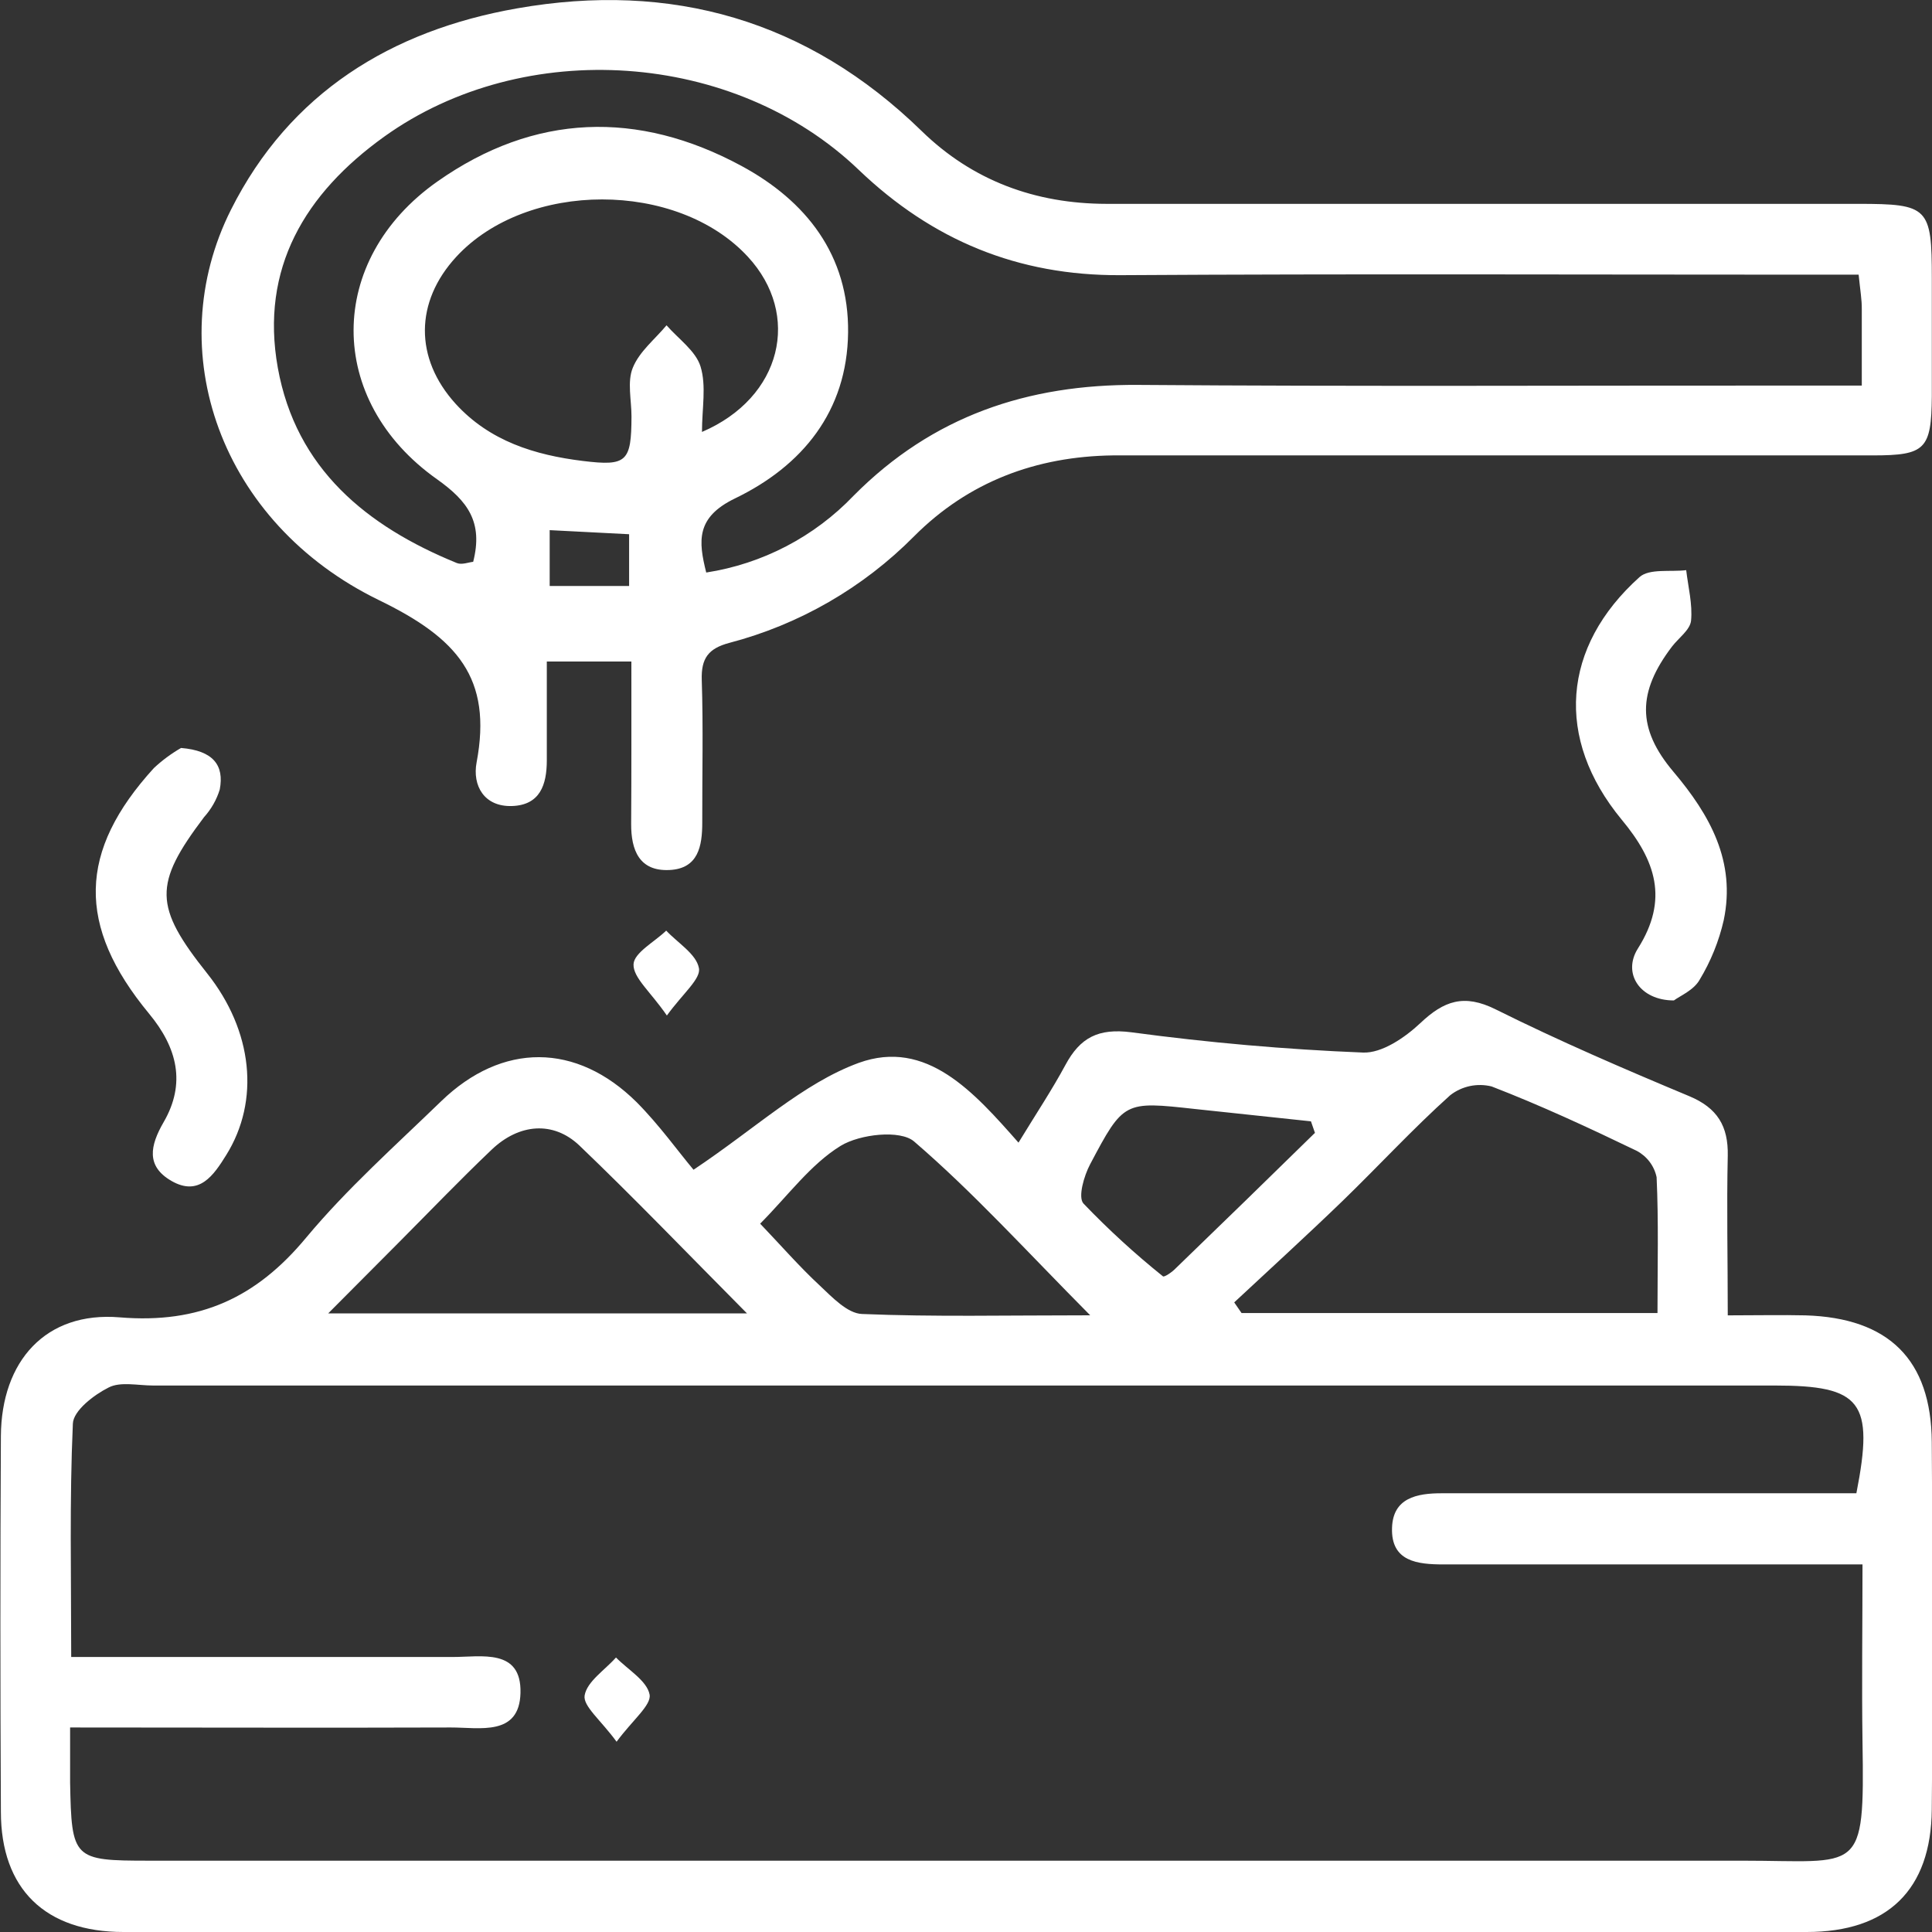
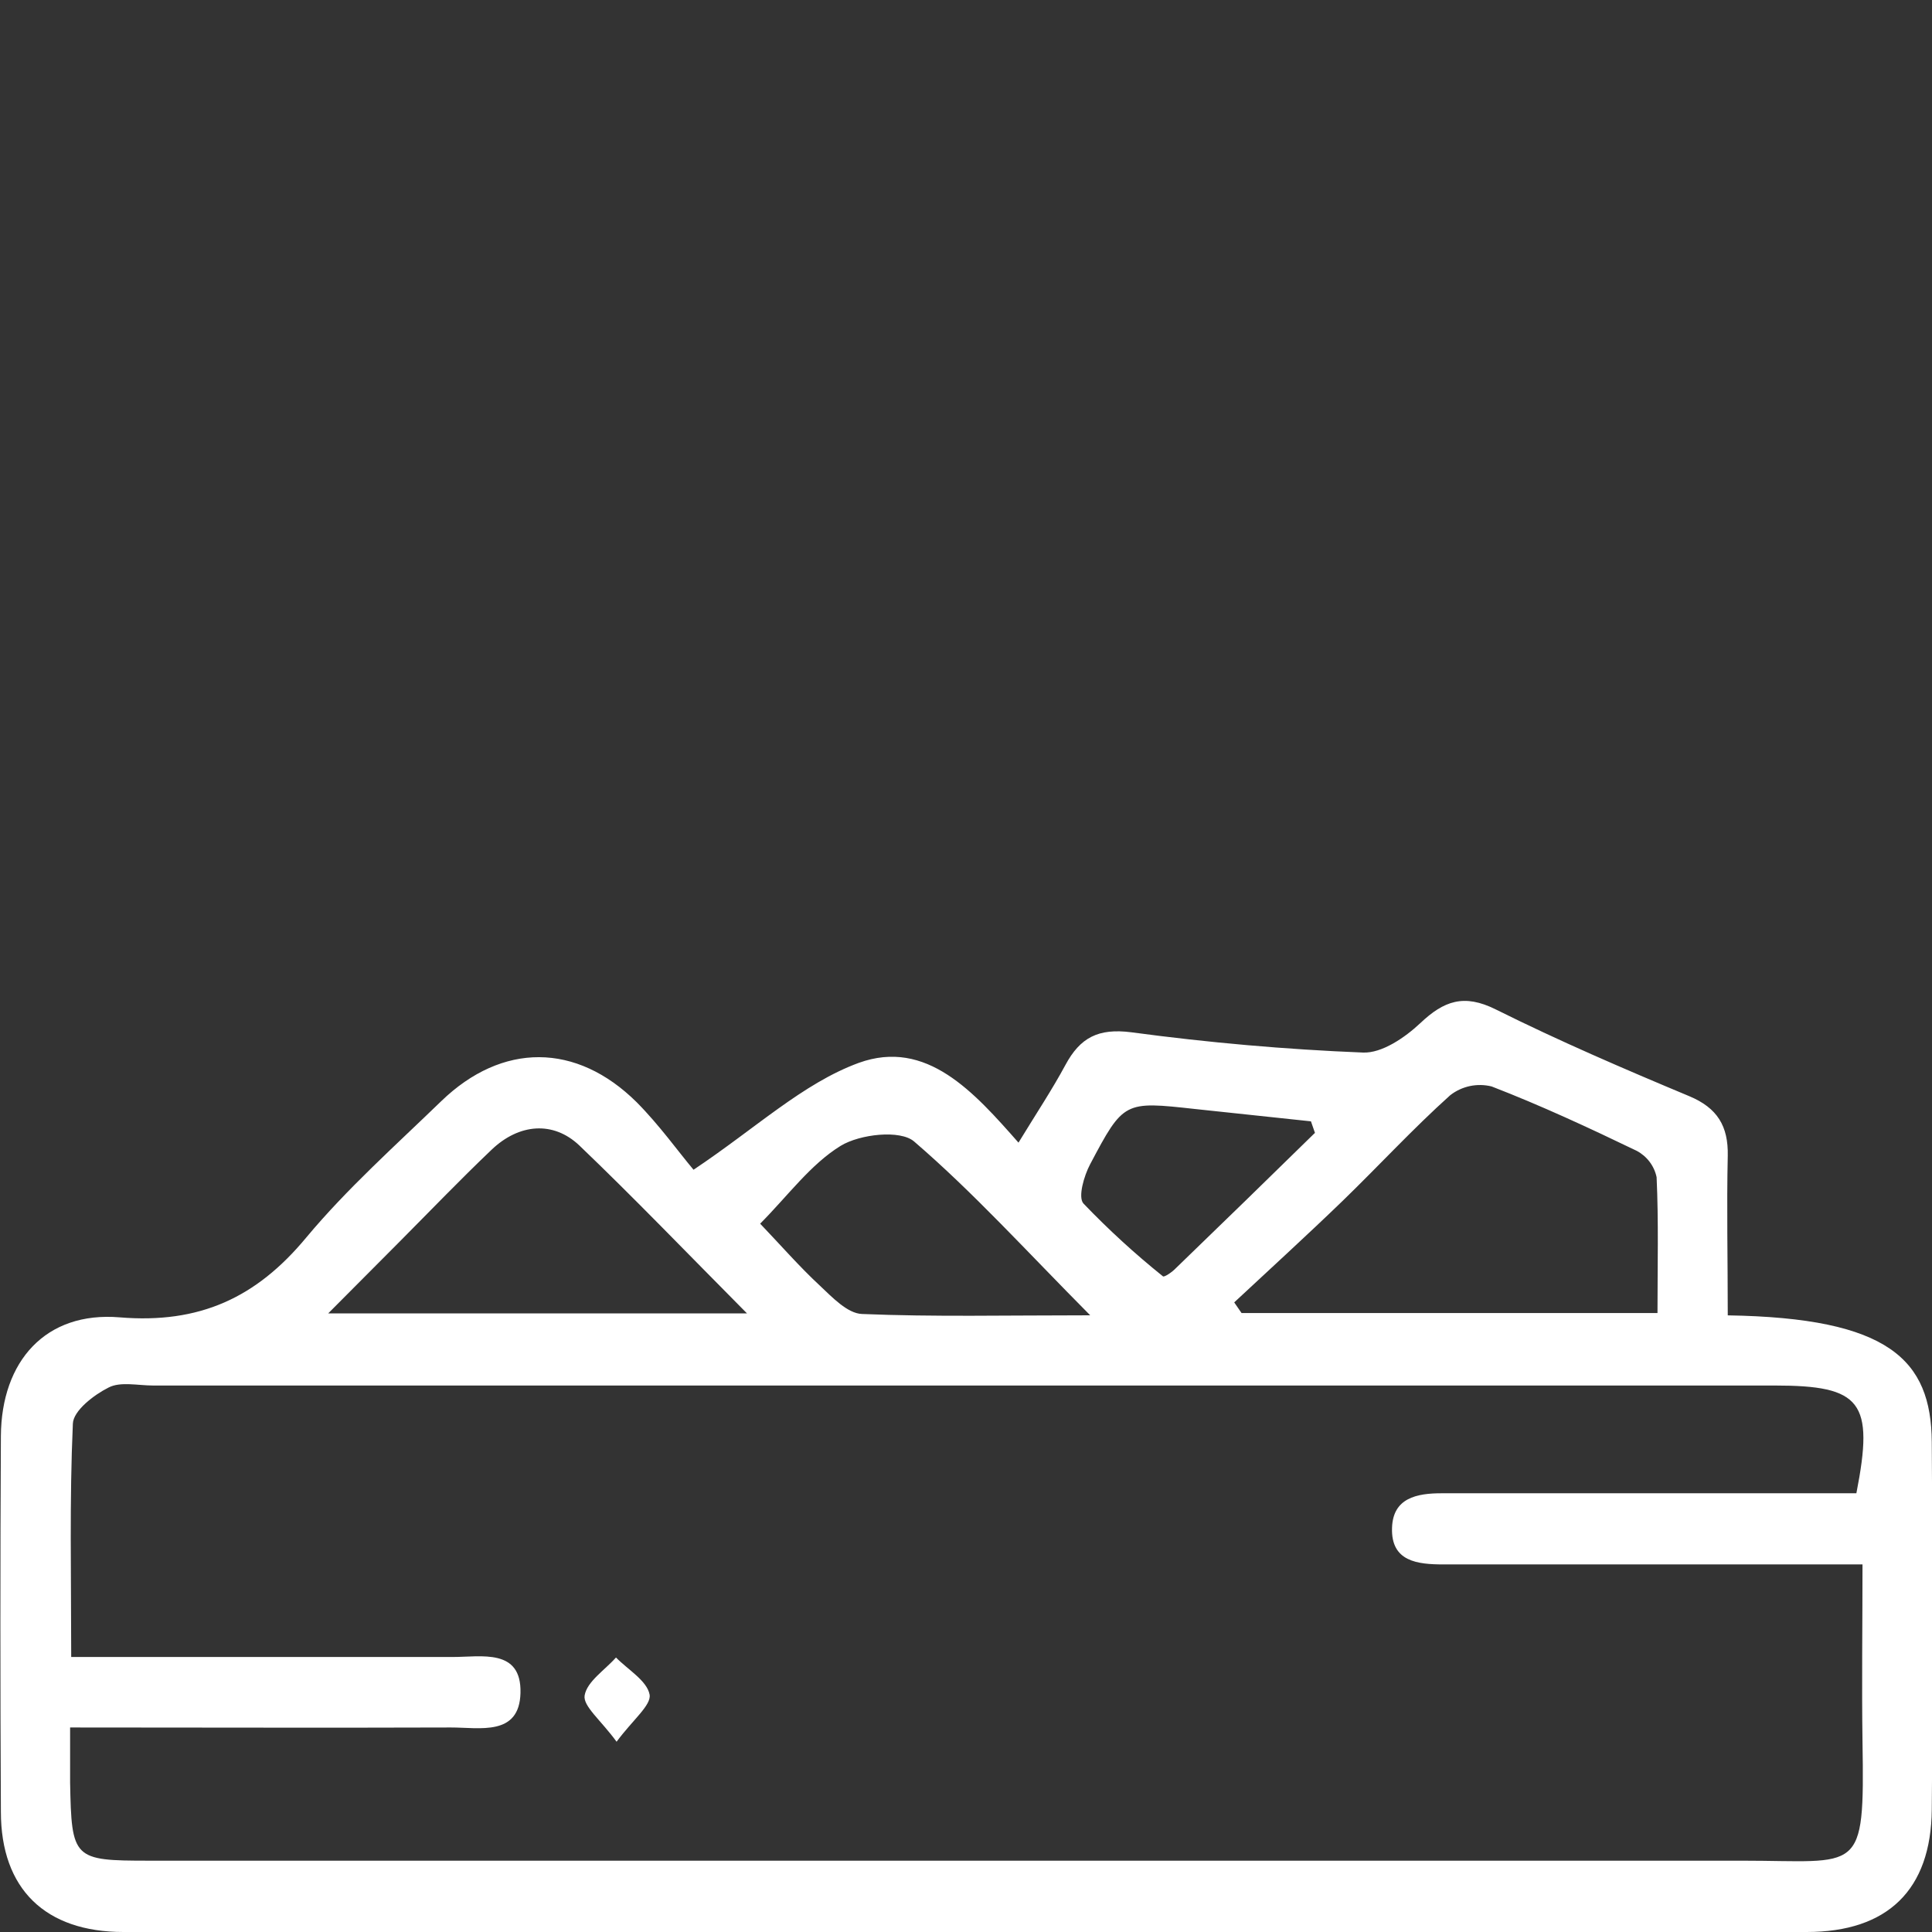
<svg xmlns="http://www.w3.org/2000/svg" width="35" height="35" viewBox="0 0 35 35" fill="none">
  <rect x="0" y="0" width="35" height="35" fill="#333333" stroke="none" />
  <g clip-path="url(#clip0_445_1591)">
-     <path d="M12.564 21.191C13.694 20.437 14.545 19.626 15.557 19.255C16.785 18.811 17.646 19.787 18.451 20.7C18.773 20.172 19.058 19.744 19.301 19.293C19.567 18.799 19.893 18.623 20.497 18.701C21.889 18.888 23.29 19.012 24.692 19.068C25.034 19.082 25.45 18.798 25.728 18.537C26.159 18.129 26.522 18 27.098 18.287C28.242 18.857 29.42 19.364 30.602 19.858C31.112 20.071 31.311 20.401 31.3 20.937C31.279 21.869 31.3 22.801 31.3 23.829C31.833 23.829 32.268 23.819 32.705 23.829C34.216 23.875 34.985 24.63 34.996 26.123C35.011 28.342 35.016 30.561 34.996 32.781C34.983 34.239 34.194 35 32.73 35C22.566 35 12.401 35 2.236 35C0.822 35 0.016 34.222 0.016 32.821C0.004 30.552 0.004 28.283 0.016 26.015C0.025 24.657 0.828 23.754 2.168 23.865C3.613 23.985 4.643 23.511 5.548 22.419C6.288 21.532 7.16 20.756 7.992 19.95C9.096 18.882 10.44 18.883 11.535 19.969C11.945 20.382 12.29 20.866 12.564 21.191ZM1.29 30.018C3.668 30.018 5.935 30.018 8.203 30.018C8.72 30.018 9.45 29.857 9.429 30.669C9.41 31.458 8.689 31.294 8.169 31.295C5.903 31.303 3.638 31.295 1.27 31.295C1.27 31.665 1.27 31.977 1.27 32.289C1.296 33.679 1.326 33.708 2.694 33.708H31.559C33.704 33.708 33.78 33.991 33.741 31.553C33.726 30.502 33.741 29.452 33.741 28.341H32.74C30.545 28.341 28.349 28.341 26.153 28.341C25.678 28.341 25.198 28.29 25.218 27.679C25.234 27.139 25.662 27.05 26.127 27.052C28.271 27.052 30.419 27.052 32.564 27.052H33.63C33.956 25.392 33.721 25.1 32.15 25.1H2.772C2.501 25.1 2.18 25.025 1.968 25.136C1.7 25.27 1.33 25.555 1.32 25.79C1.258 27.175 1.29 28.551 1.29 30.018ZM22.359 23.594L22.492 23.787H30.027C30.027 22.936 30.048 22.13 30.011 21.326C29.99 21.225 29.946 21.129 29.884 21.047C29.821 20.964 29.741 20.896 29.65 20.848C28.787 20.432 27.915 20.027 27.022 19.682C26.893 19.65 26.759 19.648 26.629 19.675C26.499 19.703 26.377 19.759 26.272 19.841C25.595 20.449 24.978 21.12 24.324 21.754C23.669 22.387 23.015 22.982 22.359 23.594ZM13.532 23.793C12.434 22.687 11.485 21.698 10.493 20.749C10.023 20.305 9.404 20.352 8.905 20.829C8.335 21.372 7.79 21.94 7.235 22.498L5.946 23.793H13.532ZM19.75 23.828C18.586 22.655 17.631 21.6 16.561 20.68C16.311 20.463 15.579 20.545 15.229 20.758C14.684 21.094 14.278 21.657 13.771 22.168C14.144 22.558 14.48 22.945 14.854 23.292C15.078 23.503 15.353 23.794 15.615 23.804C16.912 23.858 18.213 23.828 19.744 23.828H19.75ZM23.823 20.527L23.749 20.314L21.653 20.091C20.367 19.95 20.356 19.943 19.747 21.095C19.637 21.304 19.526 21.687 19.627 21.802C20.078 22.273 20.56 22.714 21.068 23.122C21.091 23.142 21.236 23.045 21.302 22.974C22.142 22.163 22.98 21.347 23.817 20.527H23.823Z" fill="white" />
-     <path d="M11.438 11.984H9.906C9.906 12.607 9.906 13.19 9.906 13.774C9.906 14.218 9.783 14.584 9.277 14.602C8.771 14.619 8.555 14.232 8.634 13.812C8.923 12.28 8.281 11.56 6.871 10.875C3.983 9.472 2.903 6.347 4.185 3.798C5.249 1.682 7.088 0.552 9.366 0.152C12.162 -0.34 14.631 0.361 16.695 2.372C17.618 3.273 18.755 3.691 20.046 3.693H33.665C34.933 3.693 34.997 3.757 34.997 5.038C34.997 5.754 34.997 6.469 34.997 7.183C34.988 8.139 34.88 8.25 33.93 8.25C30.18 8.25 26.43 8.25 22.68 8.25C21.84 8.25 21.002 8.25 20.163 8.25C18.773 8.268 17.547 8.725 16.56 9.715C15.637 10.647 14.48 11.315 13.21 11.647C12.834 11.748 12.701 11.924 12.713 12.316C12.741 13.177 12.72 14.039 12.722 14.902C12.722 15.325 12.652 15.736 12.129 15.761C11.582 15.788 11.432 15.402 11.434 14.926C11.44 13.974 11.438 13.018 11.438 11.984ZM33.671 4.976H32.805C28.635 4.976 24.466 4.959 20.296 4.985C18.443 4.995 16.892 4.354 15.559 3.079C13.306 0.917 9.497 0.655 6.957 2.478C5.529 3.504 4.709 4.86 5.033 6.664C5.363 8.491 6.641 9.533 8.276 10.2C8.367 10.237 8.492 10.185 8.572 10.178C8.756 9.457 8.473 9.077 7.917 8.682C5.896 7.253 5.905 4.708 7.924 3.288C9.68 2.051 11.559 1.994 13.431 3.005C14.603 3.638 15.379 4.621 15.364 6.022C15.348 7.452 14.535 8.441 13.312 9.031C12.608 9.373 12.65 9.799 12.794 10.372C13.814 10.214 14.754 9.724 15.466 8.978C16.895 7.538 18.615 6.96 20.611 6.973C24.583 7.003 28.556 6.983 32.528 6.985H33.728C33.728 6.43 33.728 6.014 33.728 5.599C33.73 5.43 33.7 5.263 33.671 4.976ZM12.717 7.825C14.172 7.201 14.517 5.699 13.549 4.652C12.27 3.265 9.543 3.268 8.266 4.652C7.515 5.467 7.505 6.489 8.254 7.315C8.87 7.991 9.687 8.244 10.562 8.351C11.355 8.448 11.438 8.365 11.44 7.543C11.44 7.247 11.36 6.917 11.463 6.664C11.582 6.368 11.864 6.147 12.075 5.893C12.289 6.139 12.603 6.355 12.691 6.64C12.799 6.992 12.717 7.398 12.717 7.825ZM11.397 9.678L9.958 9.604V10.616H11.397V9.678Z" fill="white" />
-     <path d="M3.28 13.55C3.859 13.598 4.066 13.86 3.981 14.303C3.924 14.489 3.826 14.66 3.696 14.804C2.779 16.019 2.785 16.419 3.756 17.638C4.578 18.673 4.714 19.938 4.098 20.925C3.872 21.289 3.608 21.683 3.105 21.393C2.643 21.126 2.717 20.756 2.966 20.326C3.369 19.629 3.215 18.985 2.701 18.364C1.381 16.768 1.416 15.418 2.788 13.914C2.938 13.774 3.103 13.652 3.28 13.55Z" fill="white" />
-     <path d="M30.324 18.124C29.708 18.124 29.388 17.633 29.672 17.183C30.233 16.296 29.997 15.591 29.376 14.846C28.166 13.378 28.294 11.718 29.702 10.454C29.88 10.296 30.262 10.364 30.547 10.329C30.583 10.635 30.664 10.946 30.635 11.245C30.617 11.412 30.41 11.557 30.29 11.713C29.665 12.535 29.65 13.193 30.315 13.98C30.98 14.767 31.449 15.608 31.227 16.67C31.14 17.051 30.992 17.416 30.79 17.75C30.685 17.938 30.436 18.041 30.324 18.124Z" fill="white" />
-     <path d="M12.081 18.397C11.785 17.966 11.468 17.712 11.477 17.469C11.486 17.259 11.86 17.062 12.069 16.859C12.279 17.083 12.612 17.282 12.661 17.535C12.704 17.729 12.377 17.99 12.081 18.397Z" fill="white" />
+     <path d="M12.564 21.191C13.694 20.437 14.545 19.626 15.557 19.255C16.785 18.811 17.646 19.787 18.451 20.7C18.773 20.172 19.058 19.744 19.301 19.293C19.567 18.799 19.893 18.623 20.497 18.701C21.889 18.888 23.29 19.012 24.692 19.068C25.034 19.082 25.45 18.798 25.728 18.537C26.159 18.129 26.522 18 27.098 18.287C28.242 18.857 29.42 19.364 30.602 19.858C31.112 20.071 31.311 20.401 31.3 20.937C31.279 21.869 31.3 22.801 31.3 23.829C34.216 23.875 34.985 24.63 34.996 26.123C35.011 28.342 35.016 30.561 34.996 32.781C34.983 34.239 34.194 35 32.73 35C22.566 35 12.401 35 2.236 35C0.822 35 0.016 34.222 0.016 32.821C0.004 30.552 0.004 28.283 0.016 26.015C0.025 24.657 0.828 23.754 2.168 23.865C3.613 23.985 4.643 23.511 5.548 22.419C6.288 21.532 7.16 20.756 7.992 19.95C9.096 18.882 10.44 18.883 11.535 19.969C11.945 20.382 12.29 20.866 12.564 21.191ZM1.29 30.018C3.668 30.018 5.935 30.018 8.203 30.018C8.72 30.018 9.45 29.857 9.429 30.669C9.41 31.458 8.689 31.294 8.169 31.295C5.903 31.303 3.638 31.295 1.27 31.295C1.27 31.665 1.27 31.977 1.27 32.289C1.296 33.679 1.326 33.708 2.694 33.708H31.559C33.704 33.708 33.78 33.991 33.741 31.553C33.726 30.502 33.741 29.452 33.741 28.341H32.74C30.545 28.341 28.349 28.341 26.153 28.341C25.678 28.341 25.198 28.29 25.218 27.679C25.234 27.139 25.662 27.05 26.127 27.052C28.271 27.052 30.419 27.052 32.564 27.052H33.63C33.956 25.392 33.721 25.1 32.15 25.1H2.772C2.501 25.1 2.18 25.025 1.968 25.136C1.7 25.27 1.33 25.555 1.32 25.79C1.258 27.175 1.29 28.551 1.29 30.018ZM22.359 23.594L22.492 23.787H30.027C30.027 22.936 30.048 22.13 30.011 21.326C29.99 21.225 29.946 21.129 29.884 21.047C29.821 20.964 29.741 20.896 29.65 20.848C28.787 20.432 27.915 20.027 27.022 19.682C26.893 19.65 26.759 19.648 26.629 19.675C26.499 19.703 26.377 19.759 26.272 19.841C25.595 20.449 24.978 21.12 24.324 21.754C23.669 22.387 23.015 22.982 22.359 23.594ZM13.532 23.793C12.434 22.687 11.485 21.698 10.493 20.749C10.023 20.305 9.404 20.352 8.905 20.829C8.335 21.372 7.79 21.94 7.235 22.498L5.946 23.793H13.532ZM19.75 23.828C18.586 22.655 17.631 21.6 16.561 20.68C16.311 20.463 15.579 20.545 15.229 20.758C14.684 21.094 14.278 21.657 13.771 22.168C14.144 22.558 14.48 22.945 14.854 23.292C15.078 23.503 15.353 23.794 15.615 23.804C16.912 23.858 18.213 23.828 19.744 23.828H19.75ZM23.823 20.527L23.749 20.314L21.653 20.091C20.367 19.95 20.356 19.943 19.747 21.095C19.637 21.304 19.526 21.687 19.627 21.802C20.078 22.273 20.56 22.714 21.068 23.122C21.091 23.142 21.236 23.045 21.302 22.974C22.142 22.163 22.98 21.347 23.817 20.527H23.823Z" fill="white" />
    <path d="M11.17 31.553C10.884 31.161 10.56 30.909 10.591 30.715C10.634 30.461 10.958 30.255 11.159 30.027C11.376 30.249 11.719 30.446 11.768 30.698C11.803 30.89 11.466 31.153 11.17 31.553Z" fill="white" />
  </g>
  <defs>
    <clipPath id="clip0_445_1591">
      <rect width="35" height="35" fill="white" />
    </clipPath>
  </defs>
</svg>